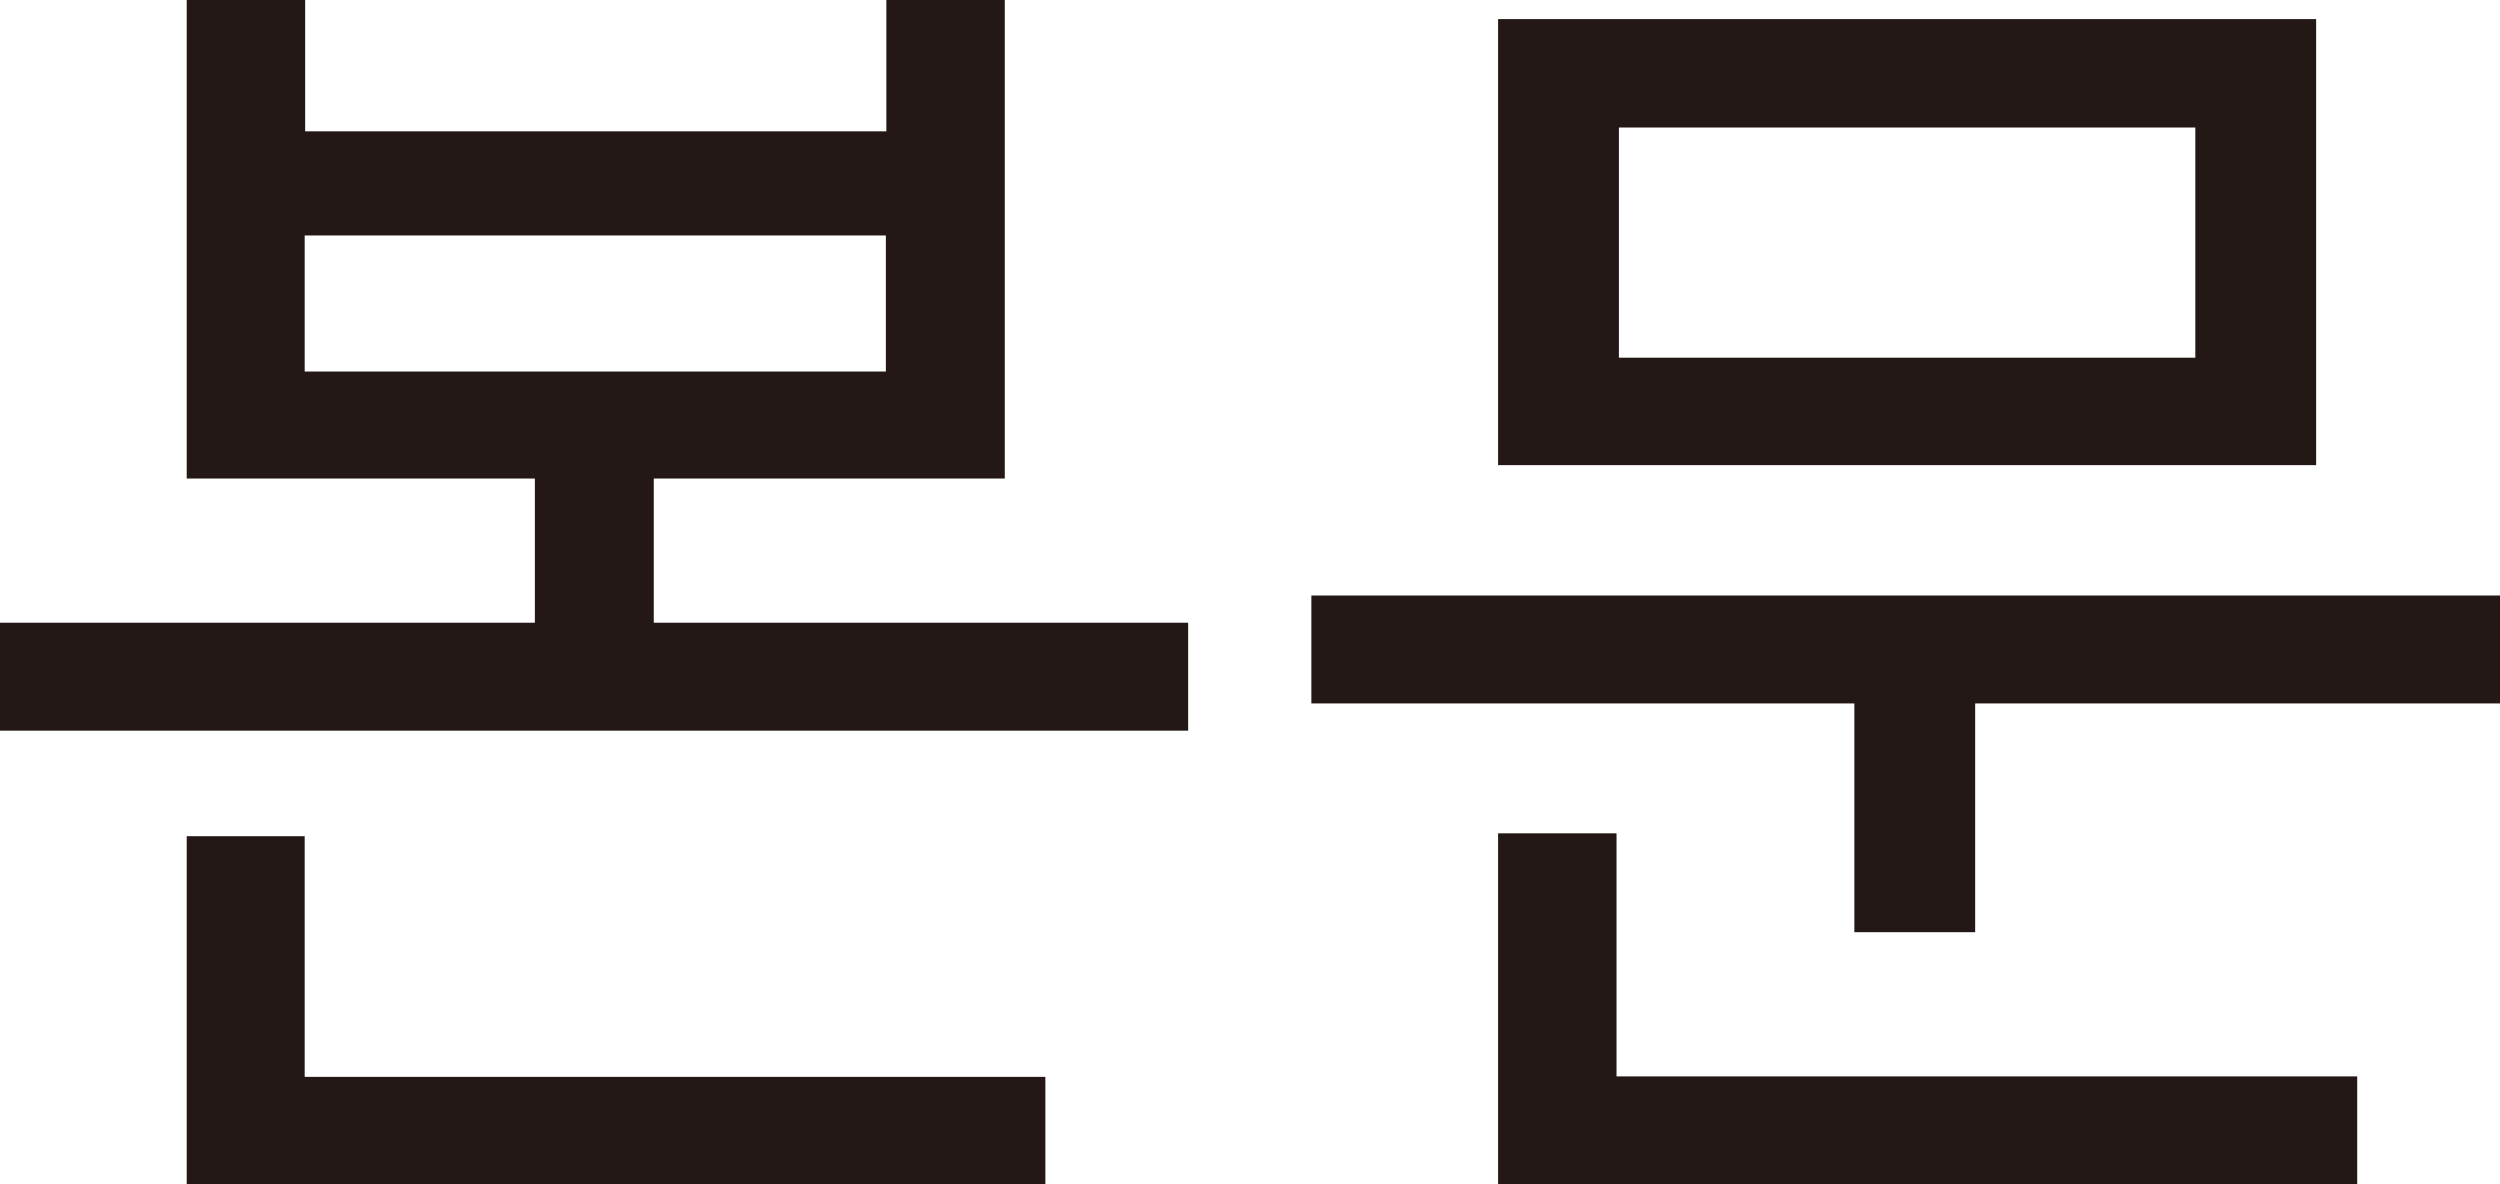
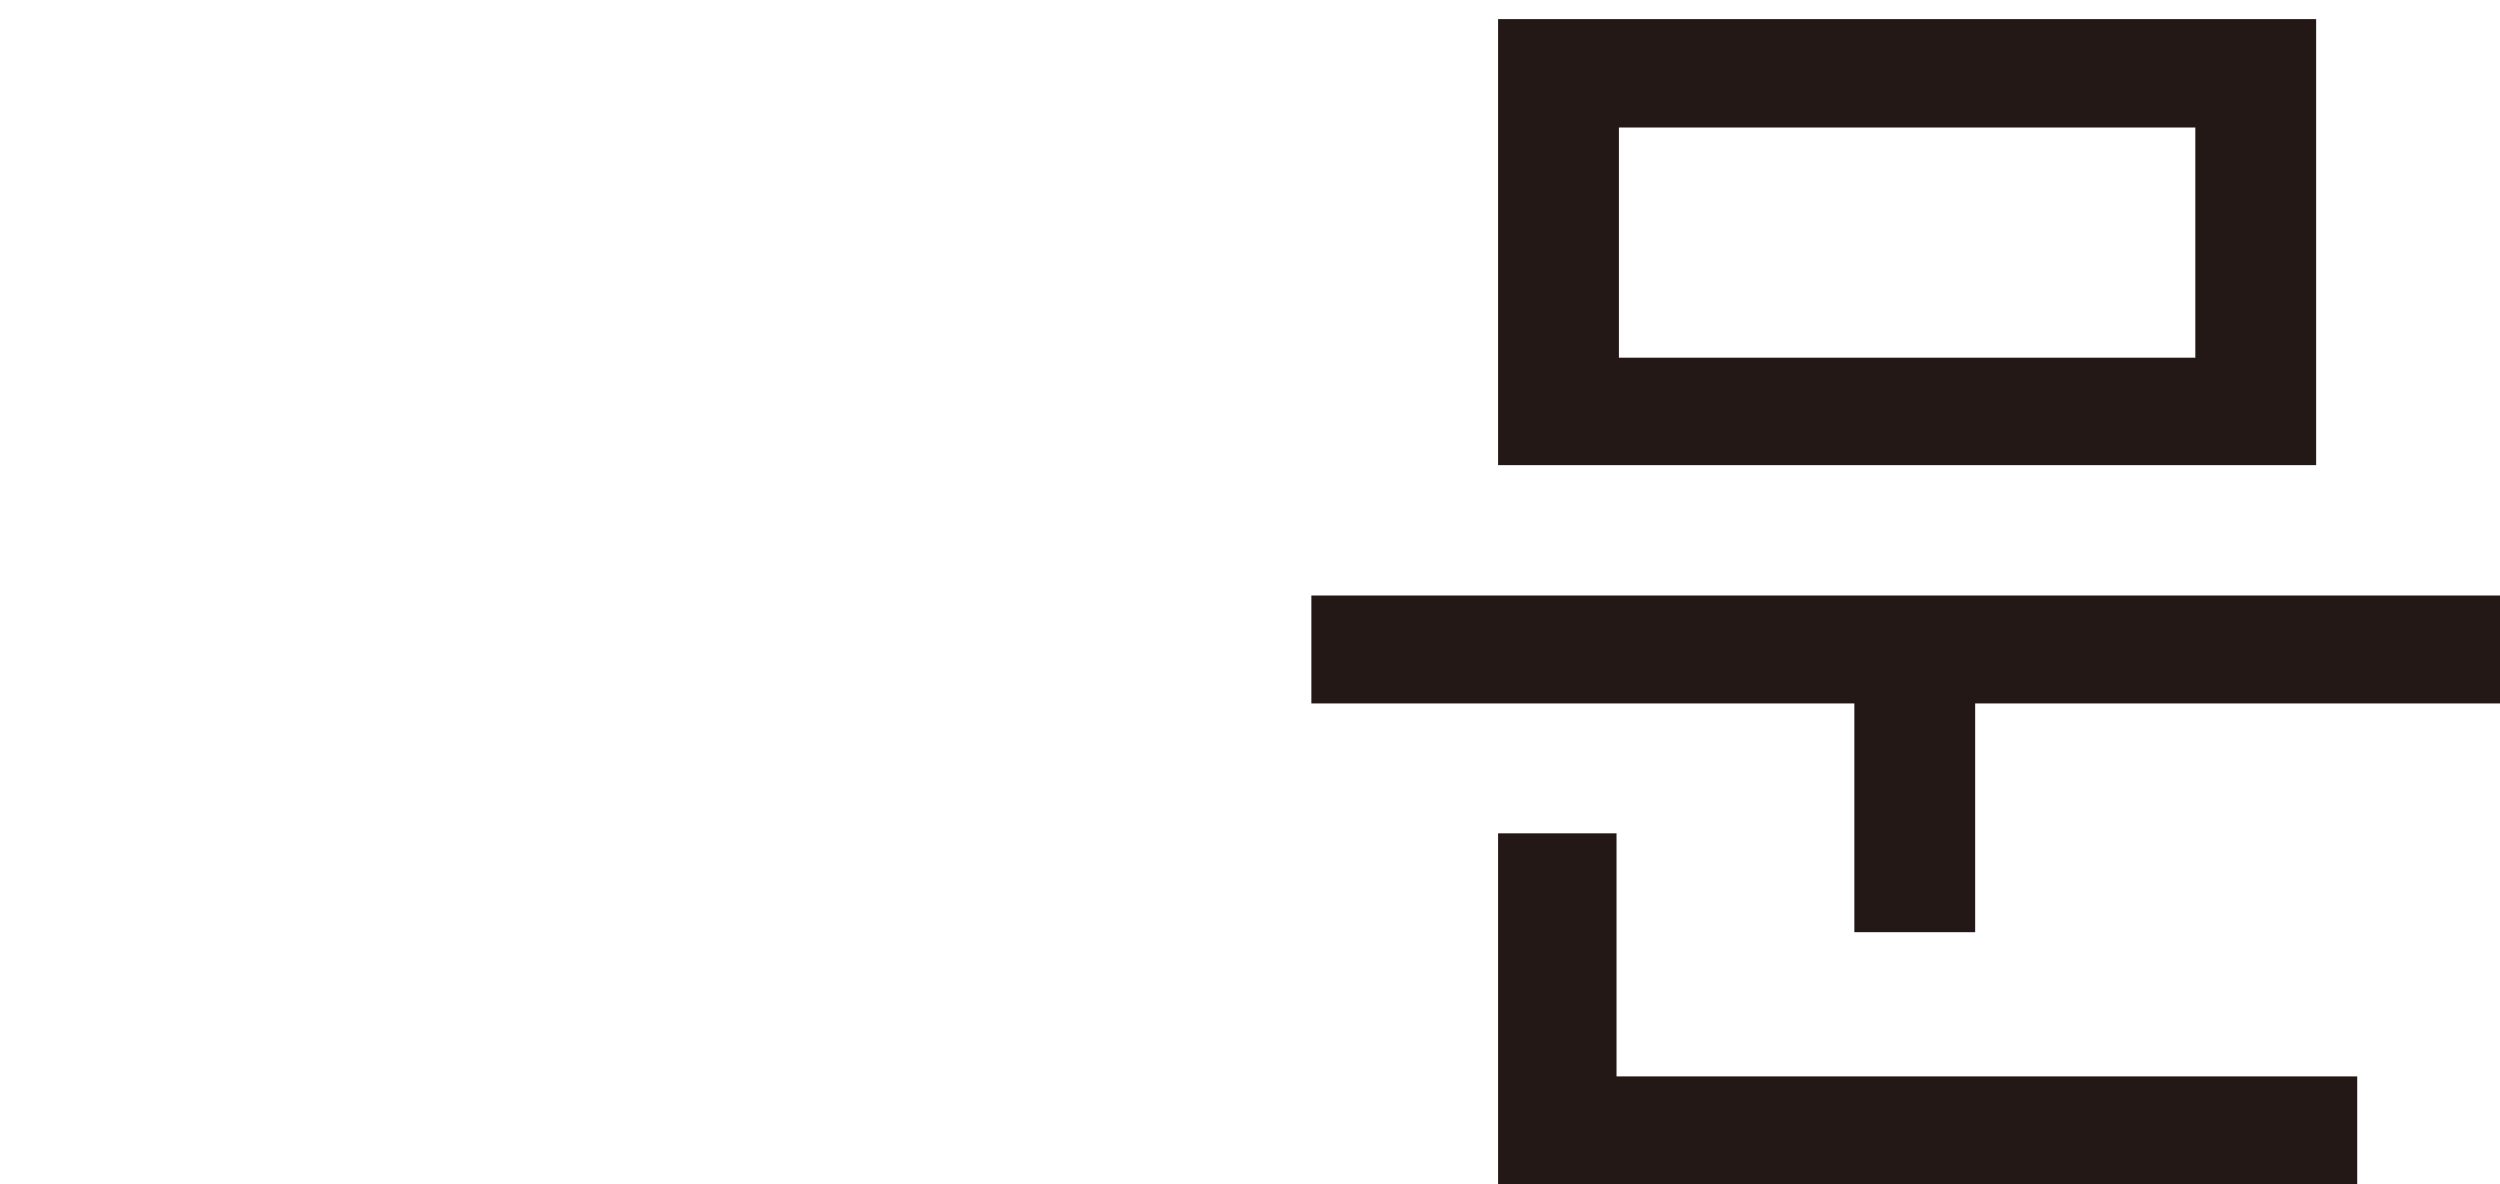
<svg xmlns="http://www.w3.org/2000/svg" id="_レイヤー_2" data-name="レイヤー 2" viewBox="0 0 52.35 24.8">
  <defs>
    <style>
      .cls-1 {
        fill: #231815;
      }
    </style>
  </defs>
  <g id="_レイヤー_1-2" data-name="レイヤー 1">
    <g>
-       <path class="cls-1" d="M13.68,13.04h11.2v2.26H0v-2.26h11.2v-3.02H3.91V0h2.48v2.75h12.17V0h2.48v10.02h-7.35v3.02ZM6.38,17.51v5.04h15.51v2.26H3.91v-7.3h2.48ZM6.38,4.93v2.85h12.17v-2.85H6.38Z" />
      <path class="cls-1" d="M27.47,12.47h24.88v2.26h-10.99v4.79h-2.53v-4.79h-11.37v-2.26ZM48.5.4v9.34h-17.13V.4h17.13ZM33.85,17.45v5.09h15.51v2.26h-17.99v-7.35h2.48ZM45.97,7.49V2.67h-12.07v4.82h12.07Z" />
    </g>
  </g>
</svg>